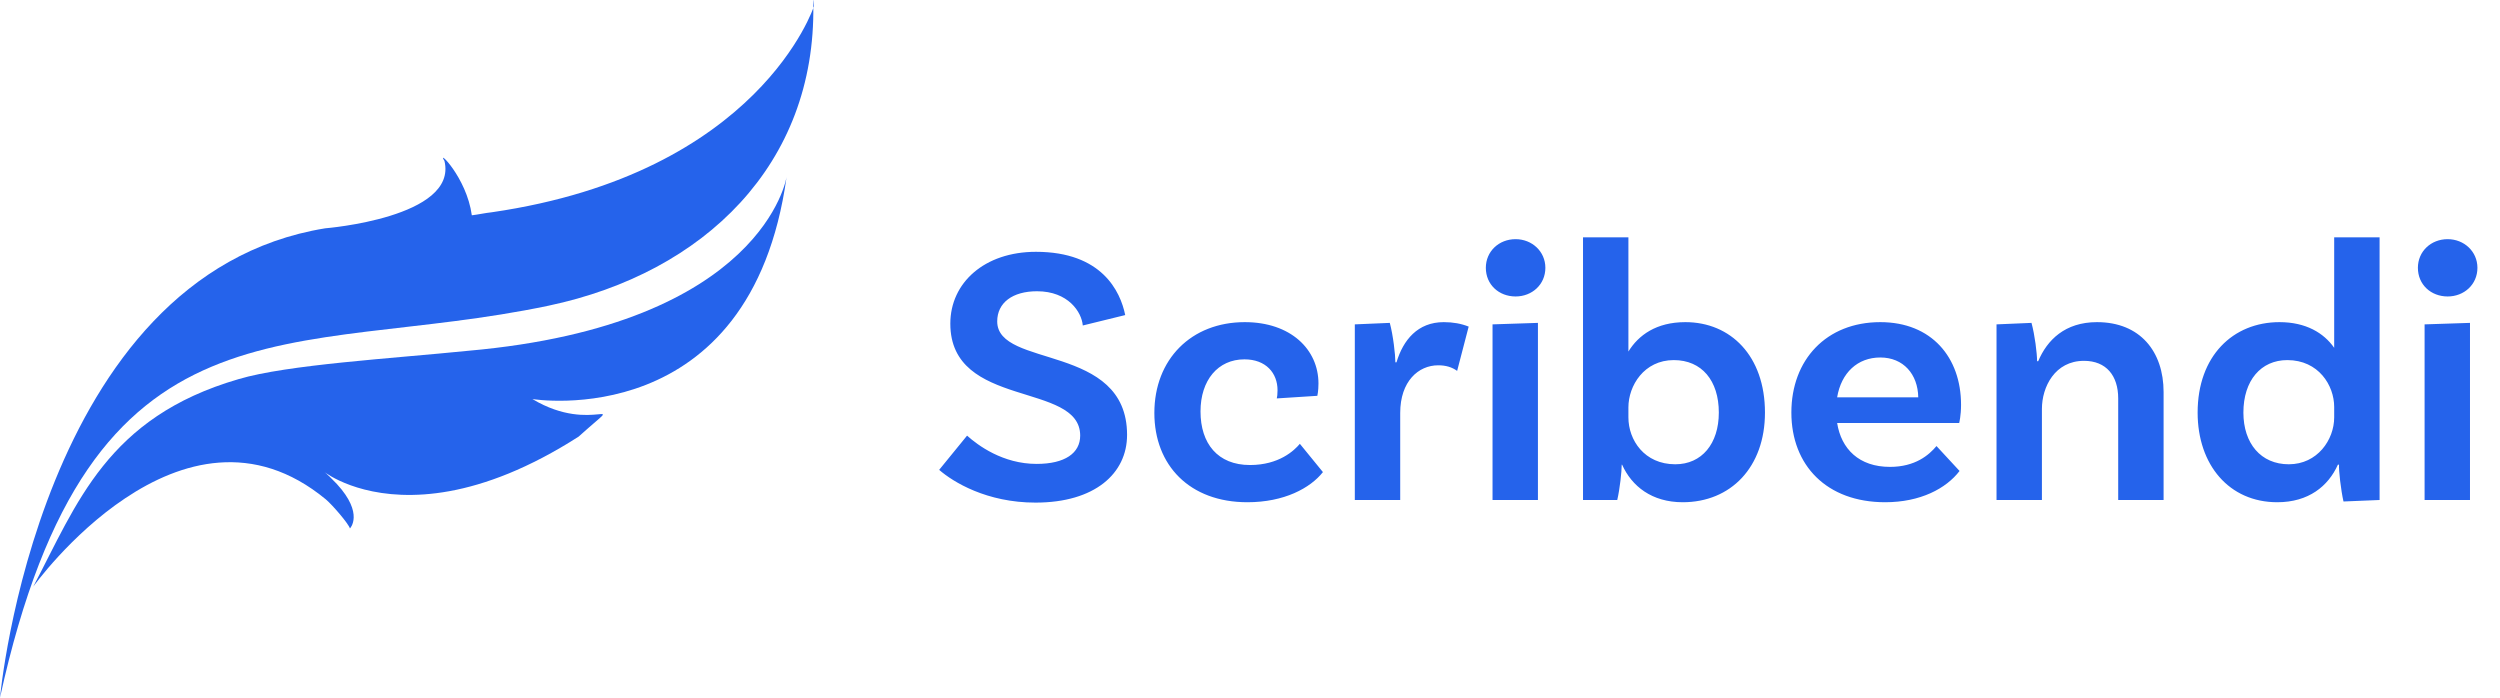
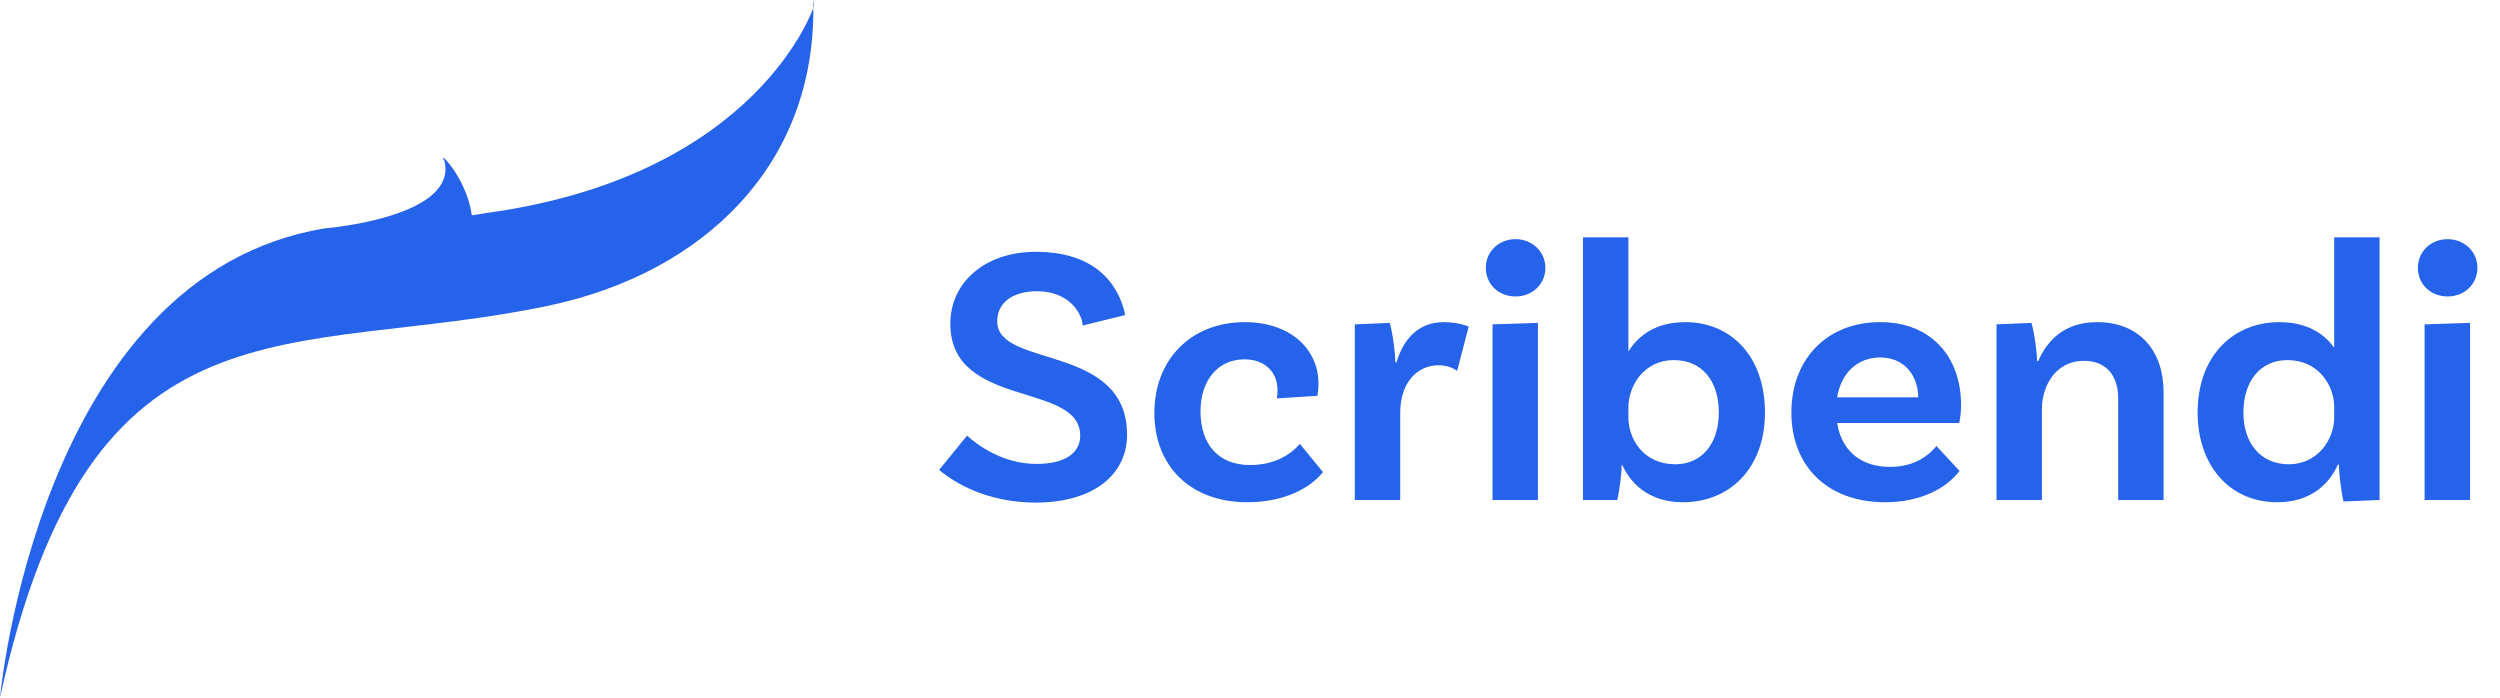
<svg xmlns="http://www.w3.org/2000/svg" width="215" height="60" viewBox="0 0 215 60" fill="none">
-   <path d="M20.511 32.607C9.19 35.899 6.612 43.34 2.857 50.452C2.857 50.452 15.579 32.672 28.021 42.945C28.638 43.472 29.983 45.052 30.095 45.447C30.095 45.447 31.328 44.196 28.974 41.628C24.883 37.282 32.505 48.608 49.767 37.545C54.138 33.594 51.056 37.479 45.787 34.319C45.787 34.319 64.562 37.413 67.645 15.223C67.645 15.223 65.683 27.931 40.239 30.17C33.738 30.829 24.715 31.355 20.511 32.607Z" fill="#2563EB" />
  <path d="M47.19 26.286C60.584 23.454 70.168 14.104 69.944 0.407C69.944 -0.58 70 0.539 70 0.539C70 0.539 65.348 14.894 42.314 18.252C41.697 18.318 41.137 18.45 40.577 18.516C40.128 15.223 37.494 12.721 38.223 13.84C39.4 18.713 27.966 19.635 27.966 19.635C3.307 23.652 0 60 0 60C7.79 24.376 24.996 30.961 47.19 26.286Z" fill="#2563EB" />
  <path d="M93.12 27.992C93.024 26.84 91.872 25.048 89.184 25.048C87.072 25.048 85.76 26.04 85.76 27.64C85.76 31.704 96.928 29.496 96.928 37.4C96.928 40.728 94.144 43.224 89.056 43.224C84.864 43.224 81.984 41.464 80.768 40.408L83.168 37.464C84.096 38.296 86.24 39.896 89.152 39.896C91.584 39.896 92.896 38.968 92.896 37.464C92.896 32.792 81.728 35.192 81.728 27.832C81.728 24.312 84.672 21.656 89.088 21.656C94.752 21.656 96.352 25.048 96.768 27.096L93.12 27.992ZM107.052 27.704C110.988 27.704 113.388 30.04 113.388 32.984C113.388 33.624 113.292 34.04 113.292 34.04L109.804 34.264C109.836 34.168 109.868 33.88 109.868 33.56C109.868 32.088 108.876 30.904 107.02 30.904C104.748 30.904 103.244 32.696 103.244 35.384C103.244 38.136 104.716 39.992 107.5 39.992C109.996 39.992 111.308 38.744 111.788 38.168L113.772 40.6C112.684 41.976 110.444 43.192 107.276 43.192C102.316 43.192 99.275 40.024 99.275 35.512C99.275 30.904 102.444 27.704 107.052 27.704ZM124.162 27.704C124.962 27.704 125.666 27.832 126.306 28.088L125.314 31.896C124.866 31.576 124.354 31.416 123.682 31.416C121.986 31.416 120.418 32.792 120.418 35.512V43H116.514V27.896L119.522 27.768C119.81 28.824 120.002 30.52 120.002 31.16H120.098C120.674 29.24 121.922 27.704 124.162 27.704ZM132.902 23.032C132.902 24.472 131.75 25.496 130.342 25.496C128.902 25.496 127.782 24.472 127.782 23.032C127.782 21.624 128.902 20.568 130.342 20.568C131.75 20.568 132.902 21.624 132.902 23.032ZM128.358 43V27.896L132.262 27.768V43H128.358ZM144.939 27.704C148.843 27.704 151.787 30.616 151.787 35.48C151.787 40.184 148.843 43.192 144.715 43.192C142.059 43.192 140.331 41.816 139.499 39.96H139.467C139.467 40.568 139.307 42.04 139.083 43H136.139V20.408H140.043V30.232C140.907 28.824 142.443 27.704 144.939 27.704ZM144.075 39.928C146.347 39.928 147.819 38.168 147.819 35.48C147.819 32.728 146.347 30.968 143.947 30.968C141.387 30.968 140.043 33.176 140.043 35.032V35.896C140.043 37.848 141.419 39.928 144.075 39.928ZM162.538 40.152C164.714 40.152 165.898 39.128 166.538 38.36L168.522 40.504C167.37 42.008 165.162 43.192 162.122 43.192C157.098 43.192 154.058 40.024 154.058 35.48C154.058 30.936 157.066 27.704 161.706 27.704C166.122 27.704 168.65 30.744 168.65 34.808C168.65 35.768 168.49 36.376 168.49 36.376H157.994C158.346 38.616 159.882 40.152 162.538 40.152ZM161.706 30.744C159.754 30.744 158.346 32.056 157.994 34.168H164.97C164.938 32.184 163.69 30.744 161.706 30.744ZM180.341 27.704C184.053 27.704 186.069 30.232 186.069 33.72V43H182.165V34.264C182.165 32.312 181.141 31.032 179.221 31.032C176.725 31.032 175.605 33.272 175.605 35.16V43H171.701V27.896L174.709 27.768C174.997 28.824 175.189 30.392 175.189 31.064H175.285C176.053 29.24 177.589 27.704 180.341 27.704ZM200.74 20.408H204.644V43L201.54 43.128C201.316 42.136 201.124 40.44 201.156 39.96H201.06C200.228 41.816 198.532 43.192 195.844 43.192C191.716 43.192 188.996 39.992 188.996 35.48C188.996 30.616 192.036 27.704 196.036 27.704C198.308 27.704 199.844 28.632 200.74 29.912V20.408ZM196.836 39.928C199.3 39.928 200.74 37.816 200.74 35.896V35C200.74 33.144 199.396 30.968 196.708 30.968C194.436 30.968 192.932 32.728 192.932 35.48C192.932 38.136 194.436 39.928 196.836 39.928ZM213.059 23.032C213.059 24.472 211.907 25.496 210.499 25.496C209.059 25.496 207.939 24.472 207.939 23.032C207.939 21.624 209.059 20.568 210.499 20.568C211.907 20.568 213.059 21.624 213.059 23.032ZM208.515 43V27.896L212.419 27.768V43H208.515Z" fill="#2563EB" />
</svg>